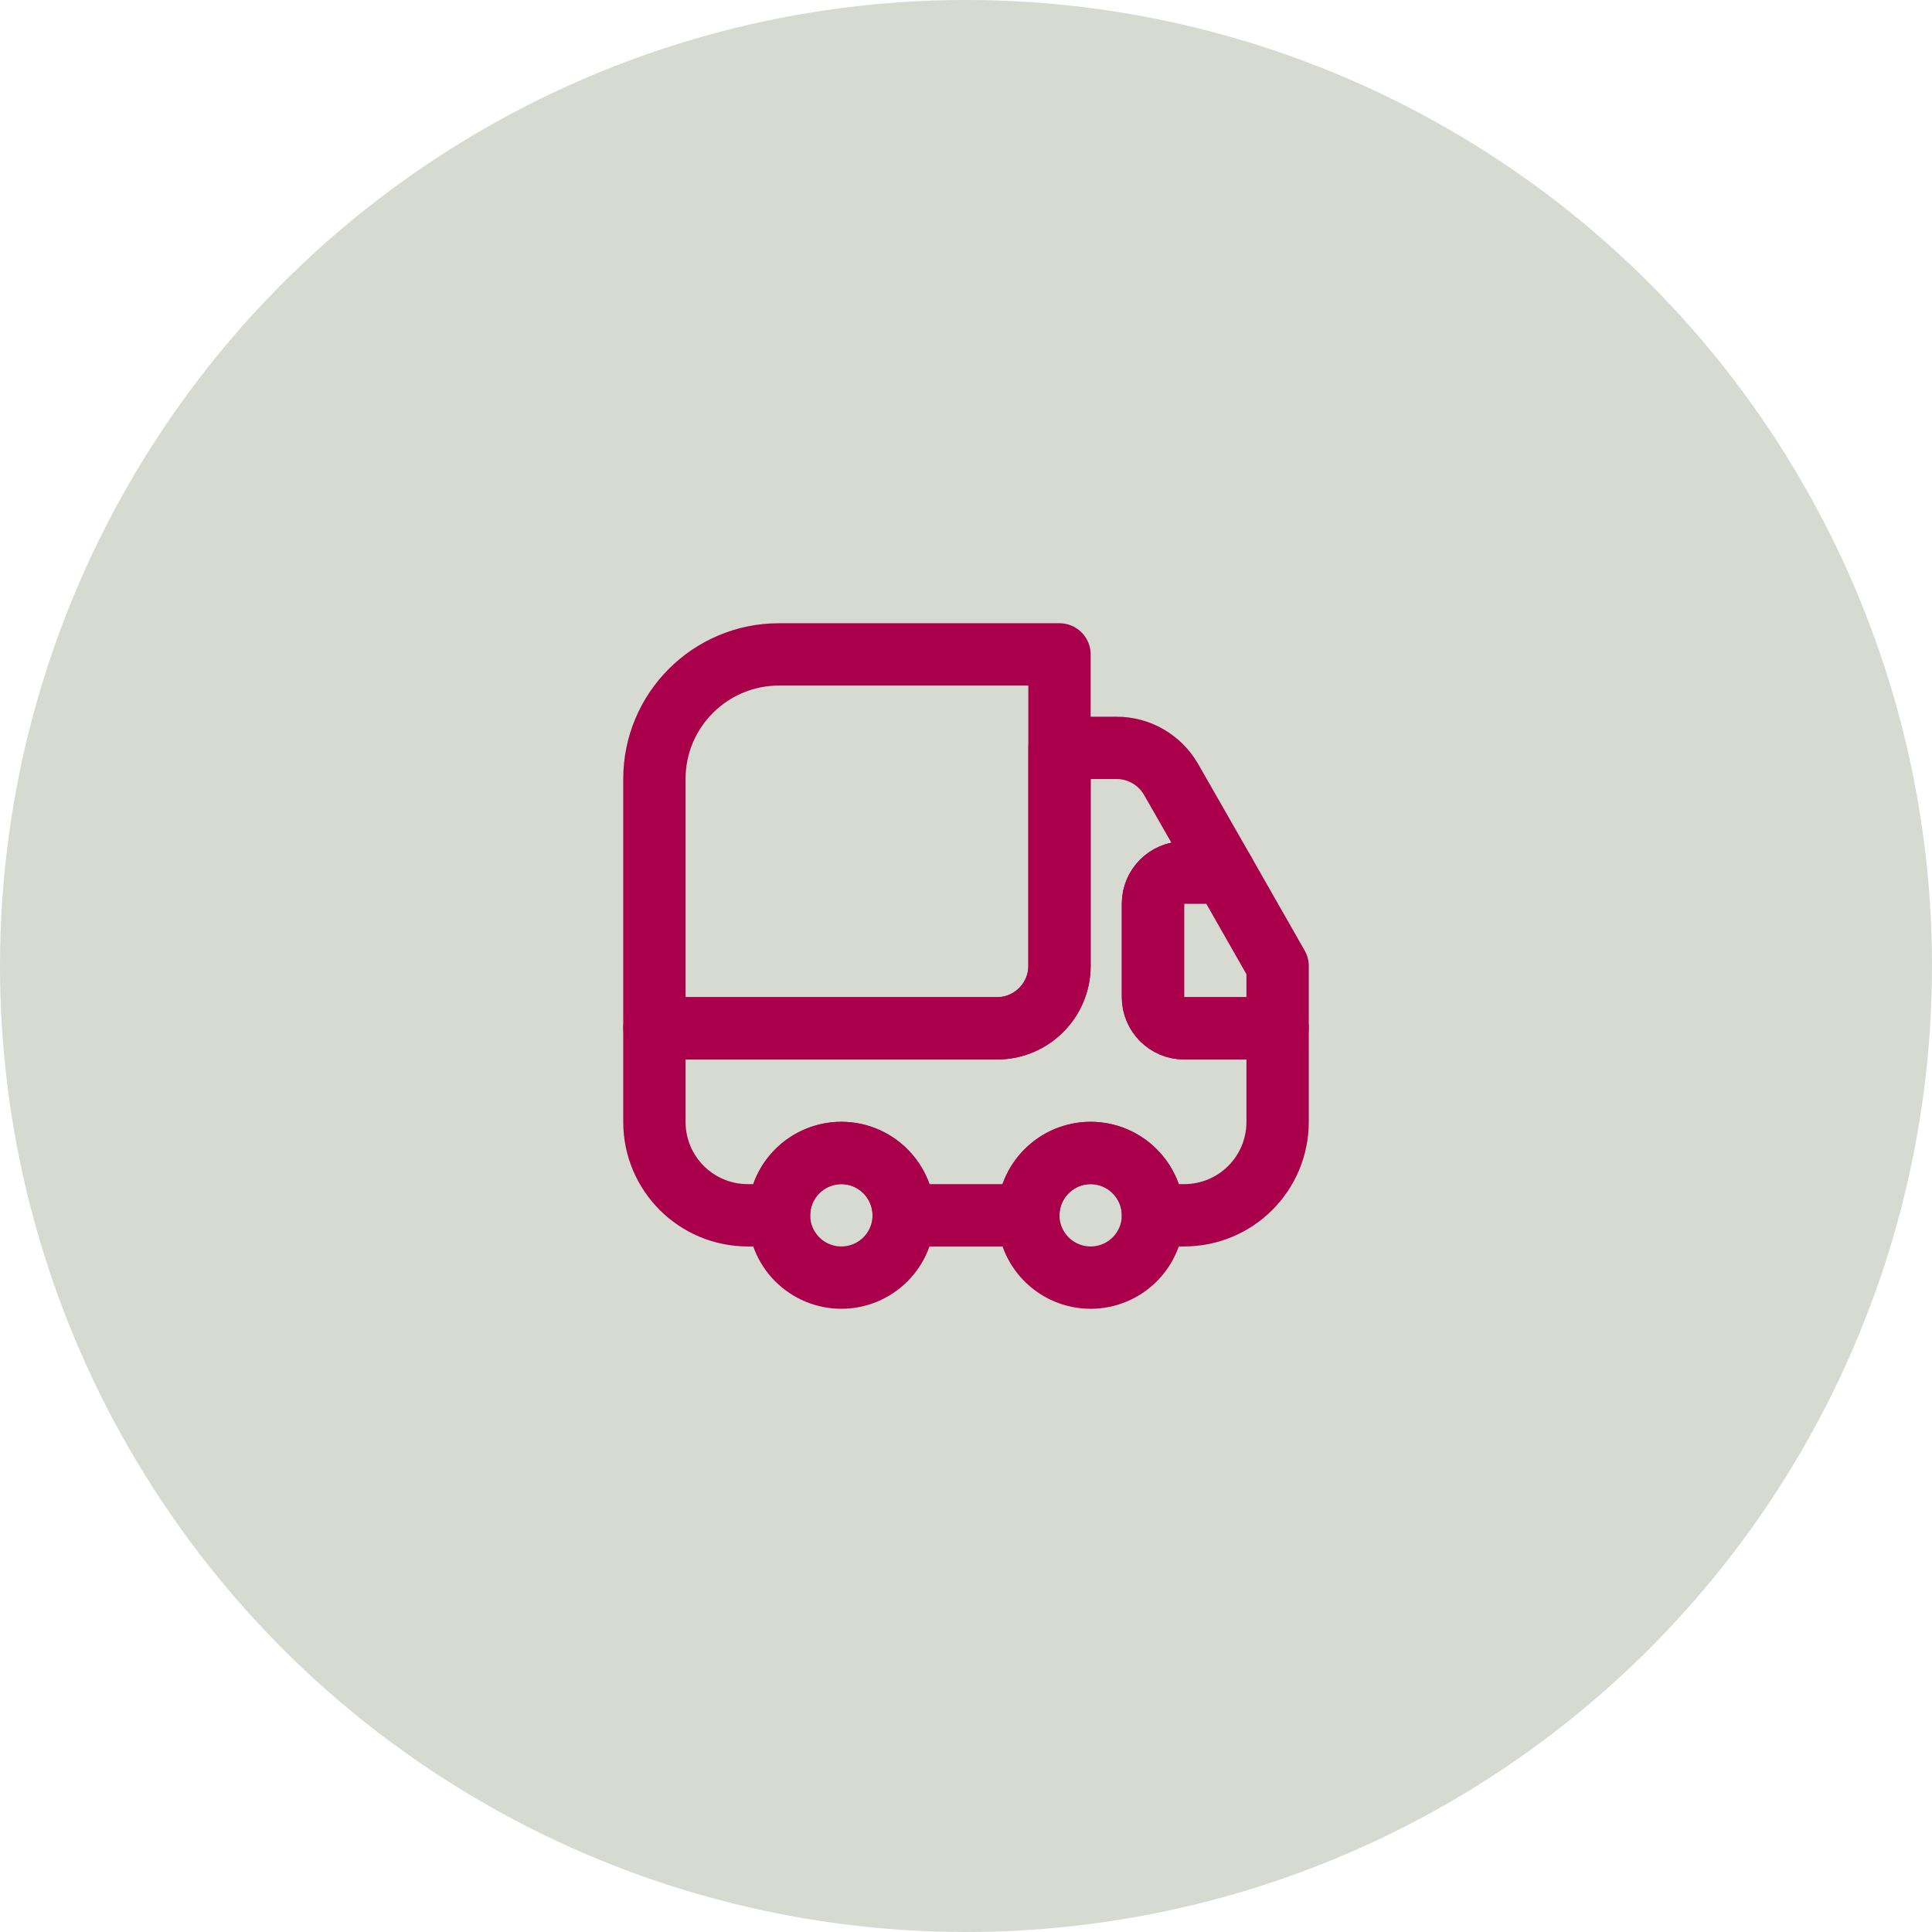
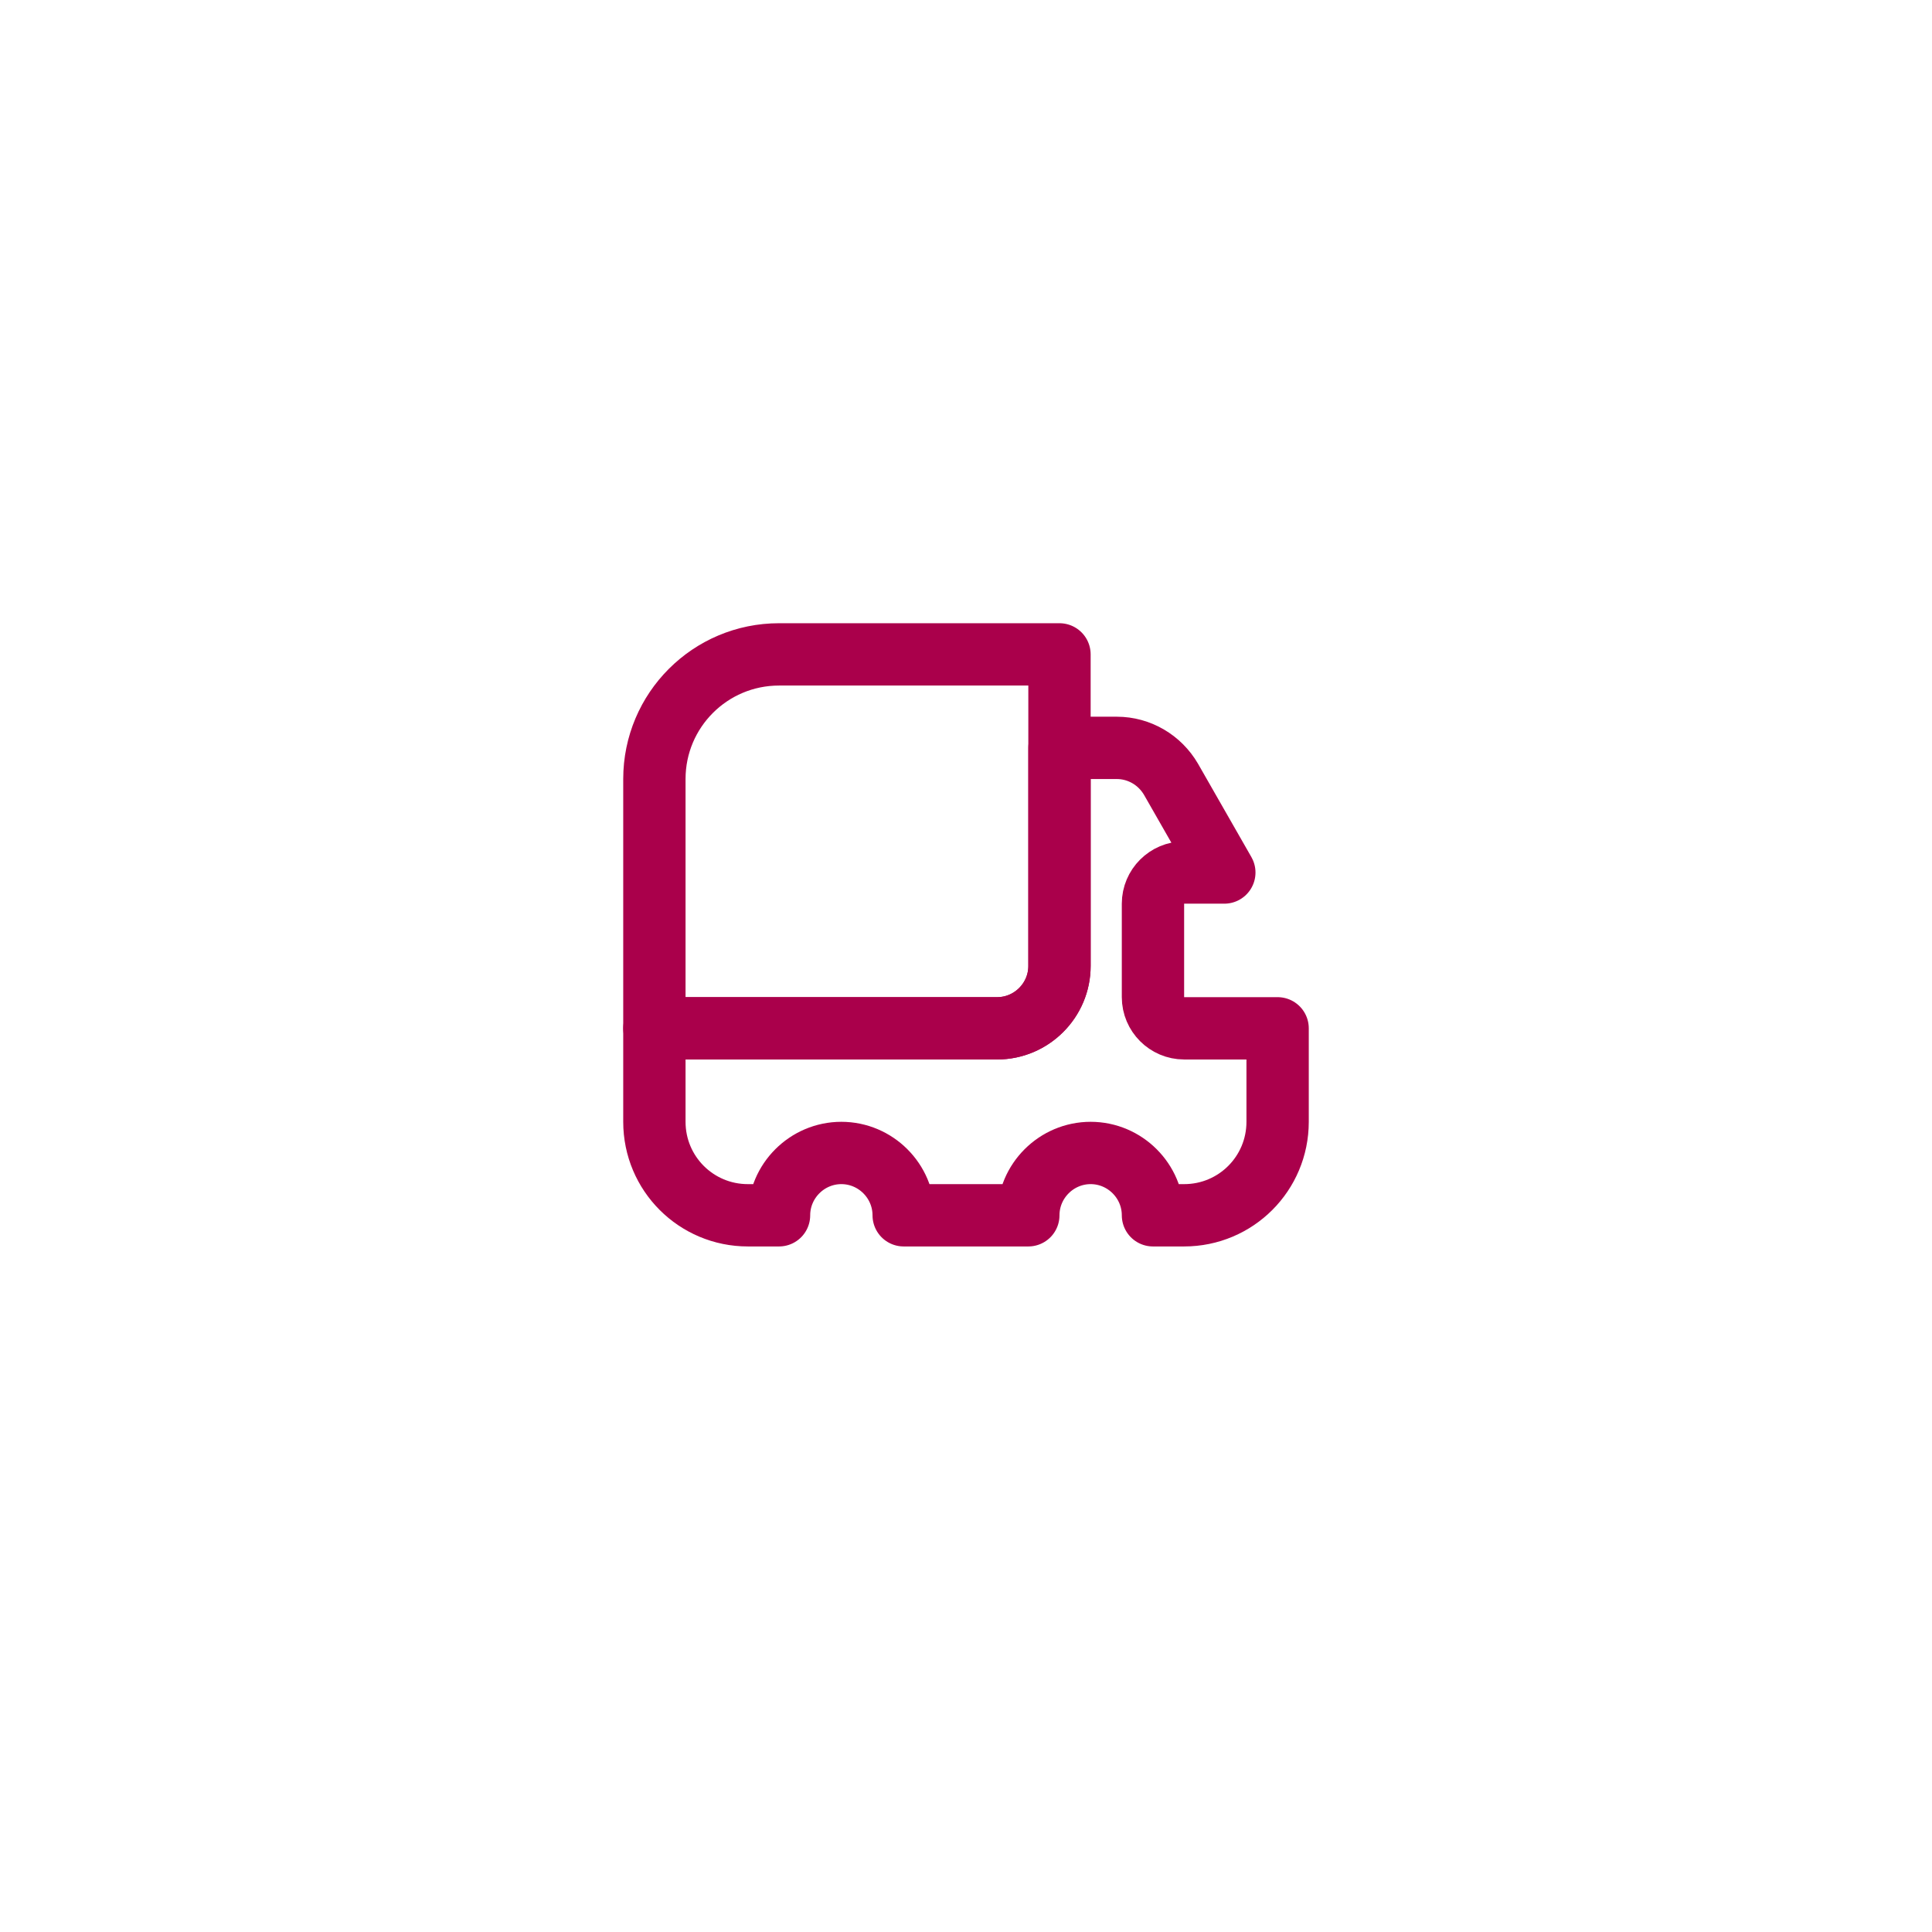
<svg xmlns="http://www.w3.org/2000/svg" width="62" height="62" viewBox="0 0 62 62" fill="none">
-   <circle cx="31" cy="31" r="31" fill="#D6DAD1" />
-   <path d="M34 21V31C34 32.1 33.1 33 32 33H21V25C21 22.79 22.79 21 25 21H34Z" stroke="#aa004b" stroke-width="2" stroke-linecap="round" stroke-linejoin="round" />
+   <path d="M34 21V31C34 32.1 33.1 33 32 33H21V25C21 22.79 22.79 21 25 21Z" stroke="#aa004b" stroke-width="2" stroke-linecap="round" stroke-linejoin="round" />
  <path d="M41 33V36C41 37.66 39.66 39 38 39H37C37 37.9 36.1 37 35 37C33.9 37 33 37.9 33 39H29C29 37.9 28.1 37 27 37C25.9 37 25 37.9 25 39H24C22.34 39 21 37.66 21 36V33H32C33.1 33 34 32.1 34 31V24H35.84C36.56 24 37.22 24.39 37.58 25.01L39.29 28H38C37.45 28 37 28.45 37 29V32C37 32.55 37.45 33 38 33H41Z" stroke="#aa004b" stroke-width="2" stroke-linecap="round" stroke-linejoin="round" />
-   <path d="M27 41C27.53 41 28.039 40.789 28.414 40.414C28.789 40.039 29 39.53 29 39C29 38.47 28.789 37.961 28.414 37.586C28.039 37.211 27.53 37 27 37C26.47 37 25.961 37.211 25.586 37.586C25.211 37.961 25 38.47 25 39C25 39.53 25.211 40.039 25.586 40.414C25.961 40.789 26.47 41 27 41V41ZM35 41C35.53 41 36.039 40.789 36.414 40.414C36.789 40.039 37 39.53 37 39C37 38.47 36.789 37.961 36.414 37.586C36.039 37.211 35.53 37 35 37C34.47 37 33.961 37.211 33.586 37.586C33.211 37.961 33 38.47 33 39C33 39.53 33.211 40.039 33.586 40.414C33.961 40.789 34.47 41 35 41ZM41 31V33H38C37.45 33 37 32.55 37 32V29C37 28.45 37.45 28 38 28H39.29L41 31Z" stroke="#aa004b" stroke-width="2" stroke-linecap="round" stroke-linejoin="round" />
</svg>